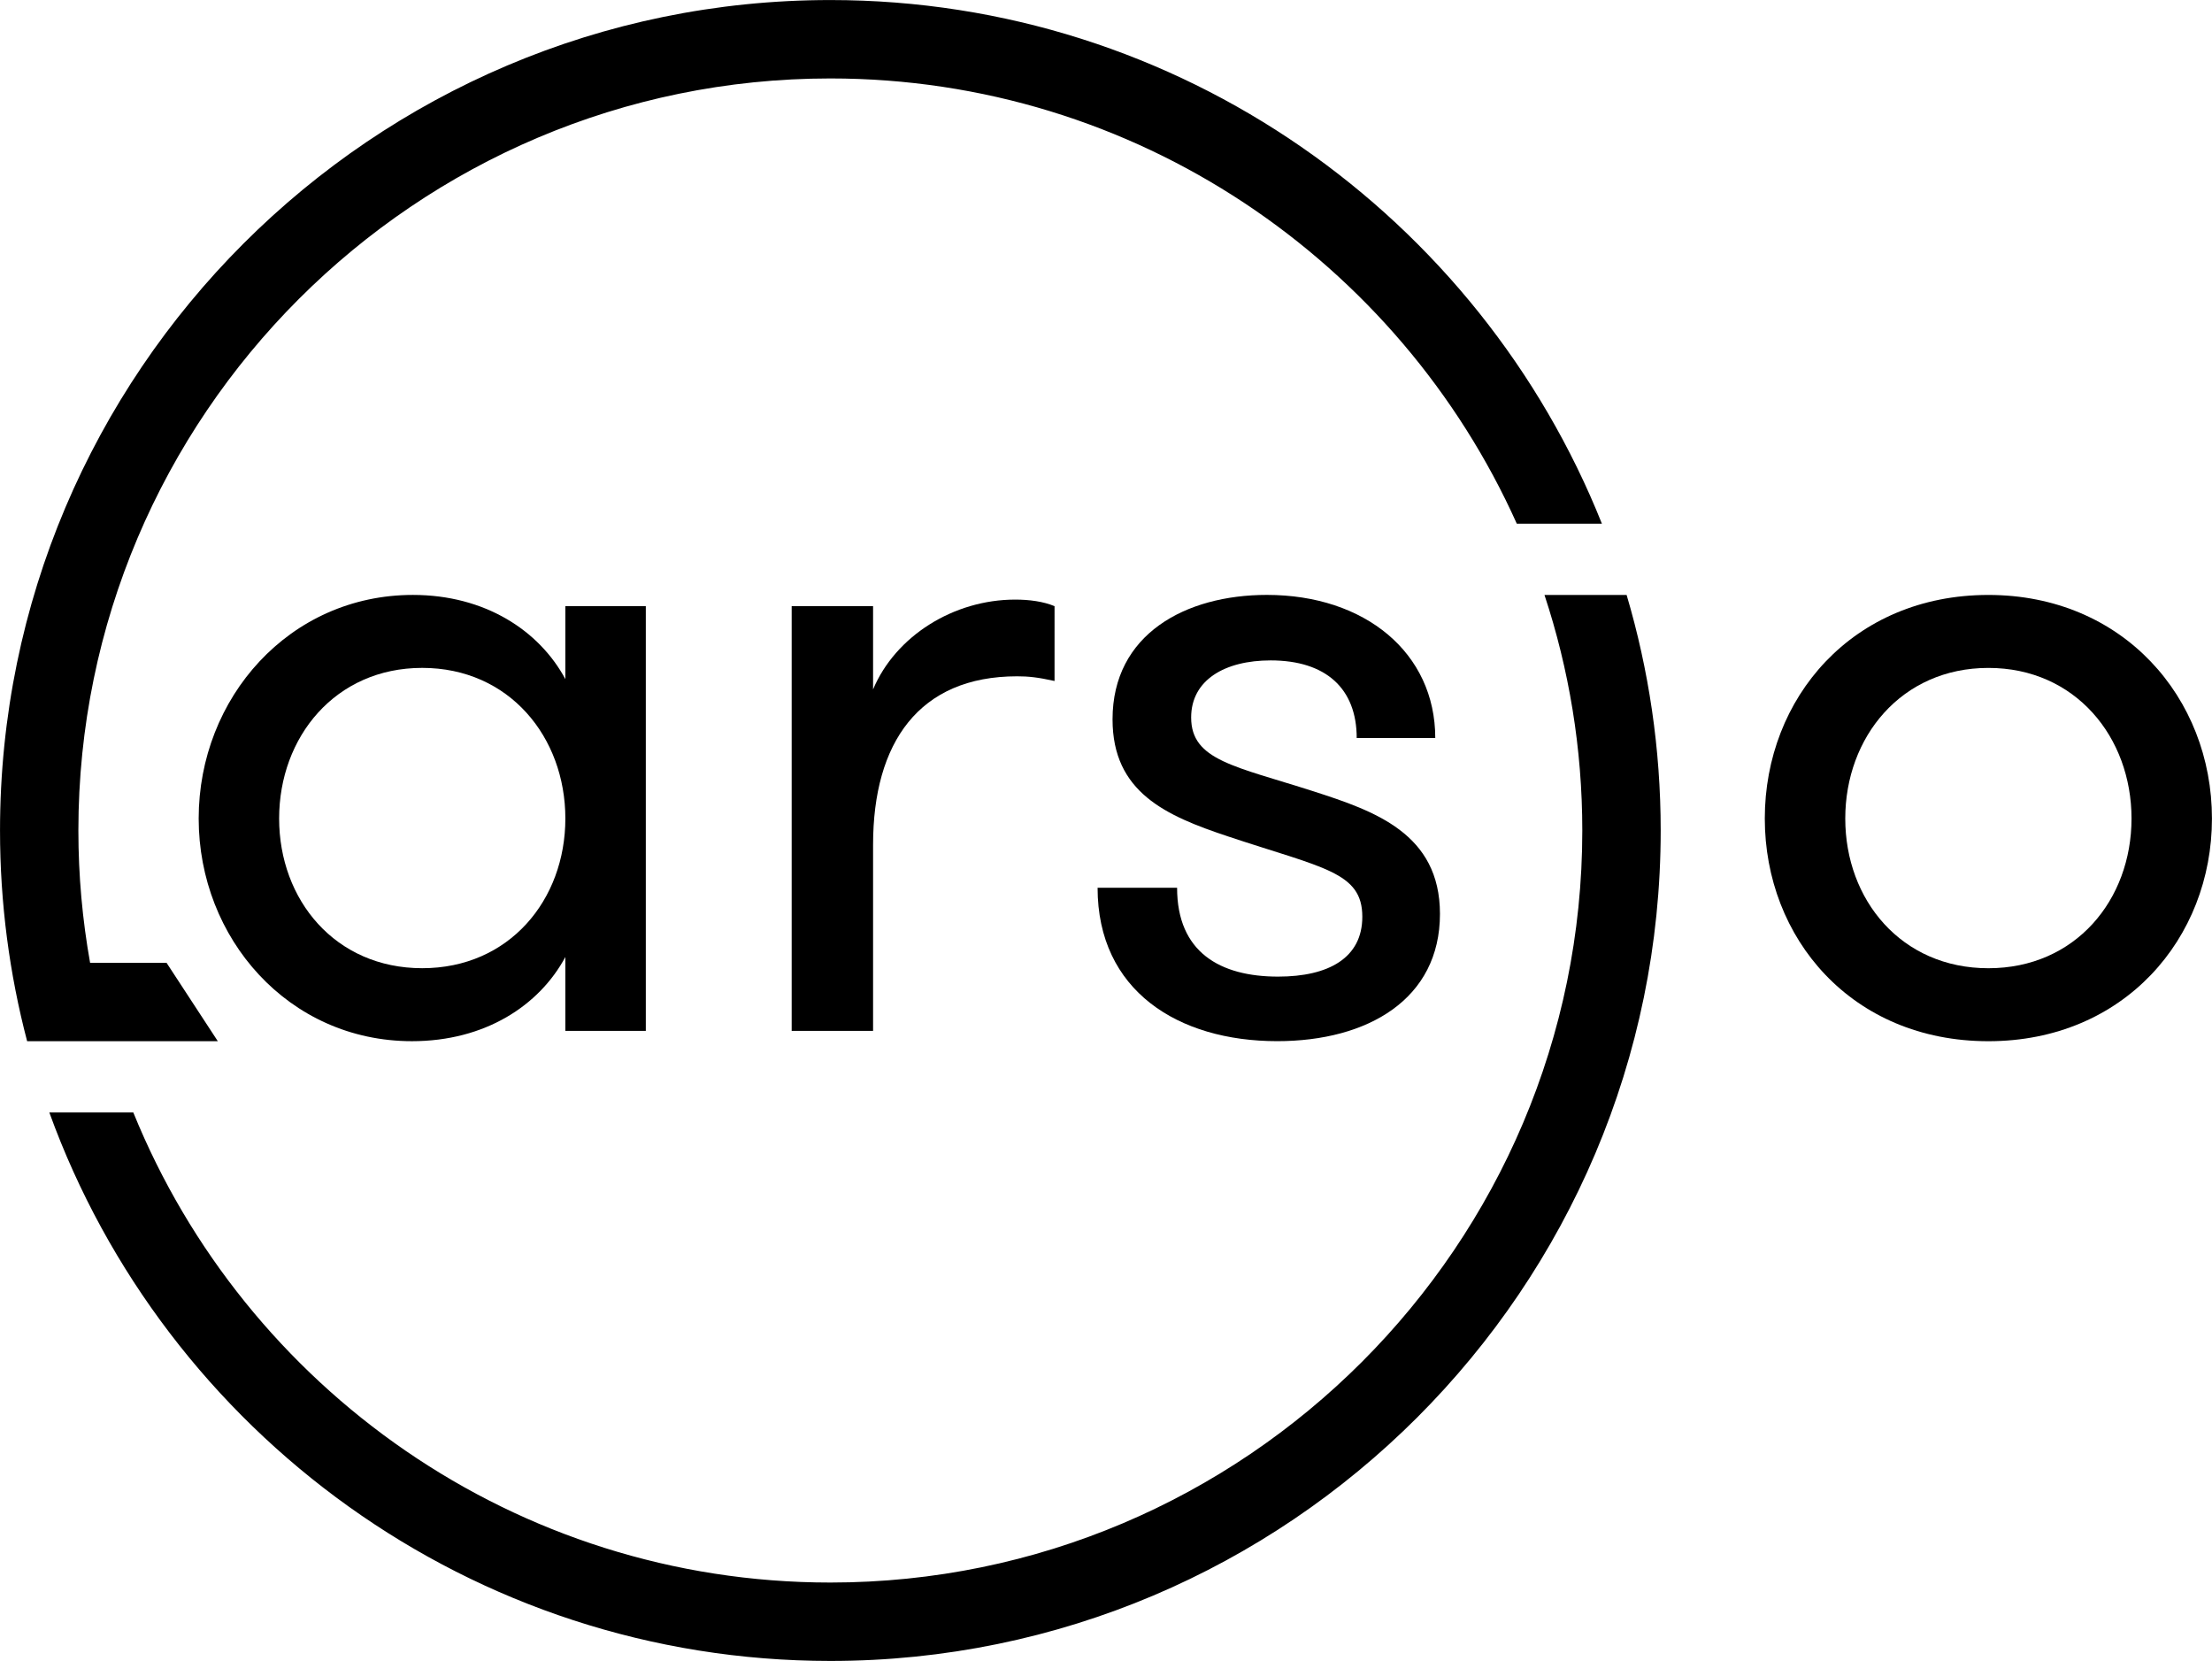
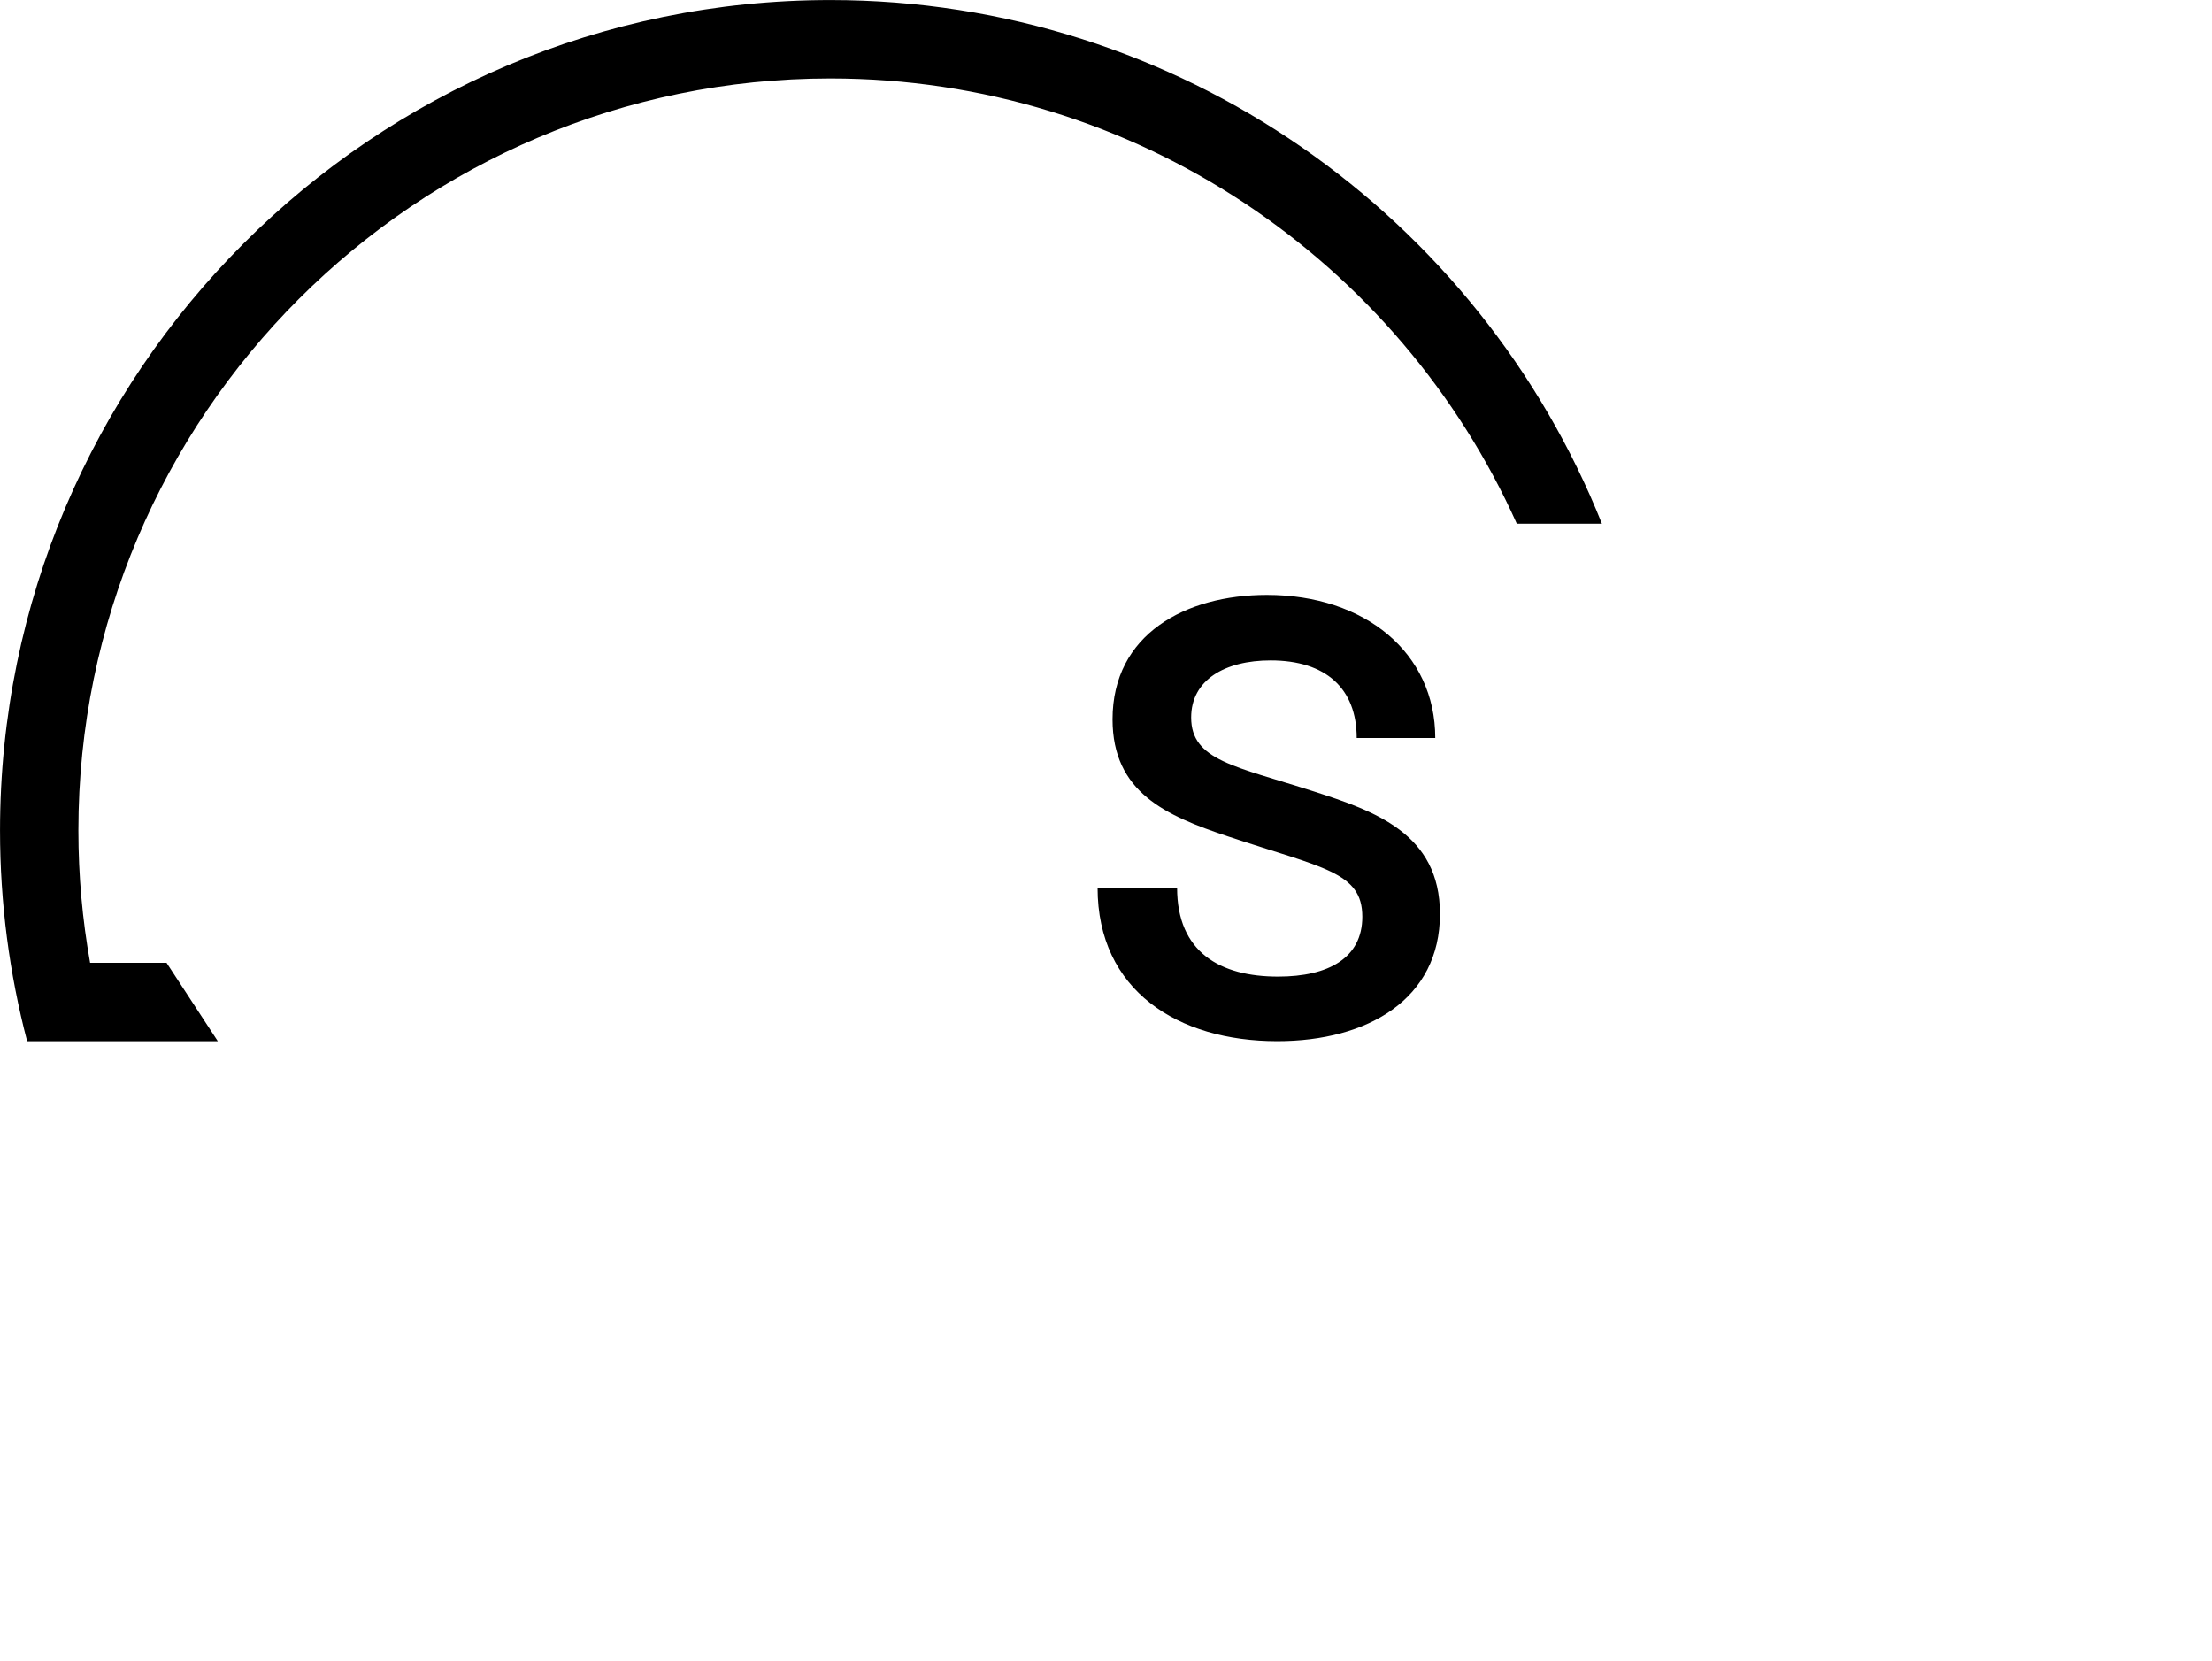
<svg xmlns="http://www.w3.org/2000/svg" width="310.38" height="233.02" enable-background="new 0 0 841.89 595.28" version="1.1" viewBox="0 0 310.38 233.02" xml:space="preserve">
  <g fill="#000000">
-     <path d="m90.618 85.042v59.59h-11.289v-10.368c-3.674 6.824-11.285 11.812-21.527 11.812-17.324 0-29.924-14.438-29.924-31.239 0-16.933 12.732-31.371 30.057-31.371 10.109 0 17.721 4.987 21.395 11.813v-10.236h11.288zm-11.289 29.794c0-11.421-7.875-21.134-20.084-21.134-12.203 0-20.078 9.713-20.078 21.134s7.875 21 20.078 21c12.209 0 20.084-9.579 20.084-21z" />
-     <path d="m147.97 95.541c-2.363-0.524-3.674-0.657-5.25-0.657-13.782 0-20.213 9.322-20.213 23.627v26.121h-11.422v-59.59h11.422v11.68c3.148-7.48 11.285-12.6 19.951-12.6 1.967 0 3.94 0.262 5.512 0.92z" />
    <path d="m202.05 128.22c0 11.947-10.109 17.852-22.838 17.852-13.914 0-25.203-7.086-25.203-21.524h11.156c0 9.056 6.039 12.467 14.176 12.467 7.088 0 11.814-2.625 11.814-8.398 0-6.302-5.512-6.826-18.902-11.29-8.66-2.887-16.145-6.169-16.145-16.405 0-11.947 10.238-17.459 21.656-17.459 13.785 0 23.627 8.139 23.627 20.083h-11.023c0-6.957-4.334-10.894-12.074-10.894-6.436 0-11.156 2.755-11.156 8.007 0 6.036 6.168 6.824 17.191 10.368 8.532 2.755 17.721 5.906 17.721 17.193z" />
-     <path d="m247.63 114.84c0-16.933 12.338-31.371 31.373-31.371 18.902 0 31.369 14.438 31.369 31.371 0 16.801-12.338 31.239-31.369 31.239-19.164 0-31.373-14.439-31.373-31.239zm51.457 0c0-11.421-7.879-21.134-20.084-21.134-12.209 0-20.082 9.713-20.082 21.134s7.873 21 20.082 21c12.206 0 20.084-9.579 20.084-21z" />
  </g>
  <g transform="translate(-279.43 -180.3)" fill="#000000">
-     <path d="m507.67 263.77h-11.525c3.438 10.4 5.307 21.508 5.307 33.046 0 58.179-47.332 105.51-105.51 105.51-44.194 0-82.122-27.315-97.806-65.946h-11.784c16.233 44.827 59.229 76.946 109.59 76.946 64.244 0 116.51-52.267 116.51-116.51 0-11.476-1.676-22.565-4.781-33.046z" />
    <path d="m294.65 326.38h15.343l-7.193-11h-10.728c-1.077-6.028-1.644-12.231-1.644-18.564 0-58.179 47.332-105.51 105.51-105.51 42.854 0 79.821 25.684 96.323 62.465h11.942c-17.157-43-59.219-73.465-108.26-73.465-64.244 0-116.51 52.267-116.51 116.51 0 10.212 1.325 20.119 3.805 29.564h4.383z" />
  </g>
</svg>